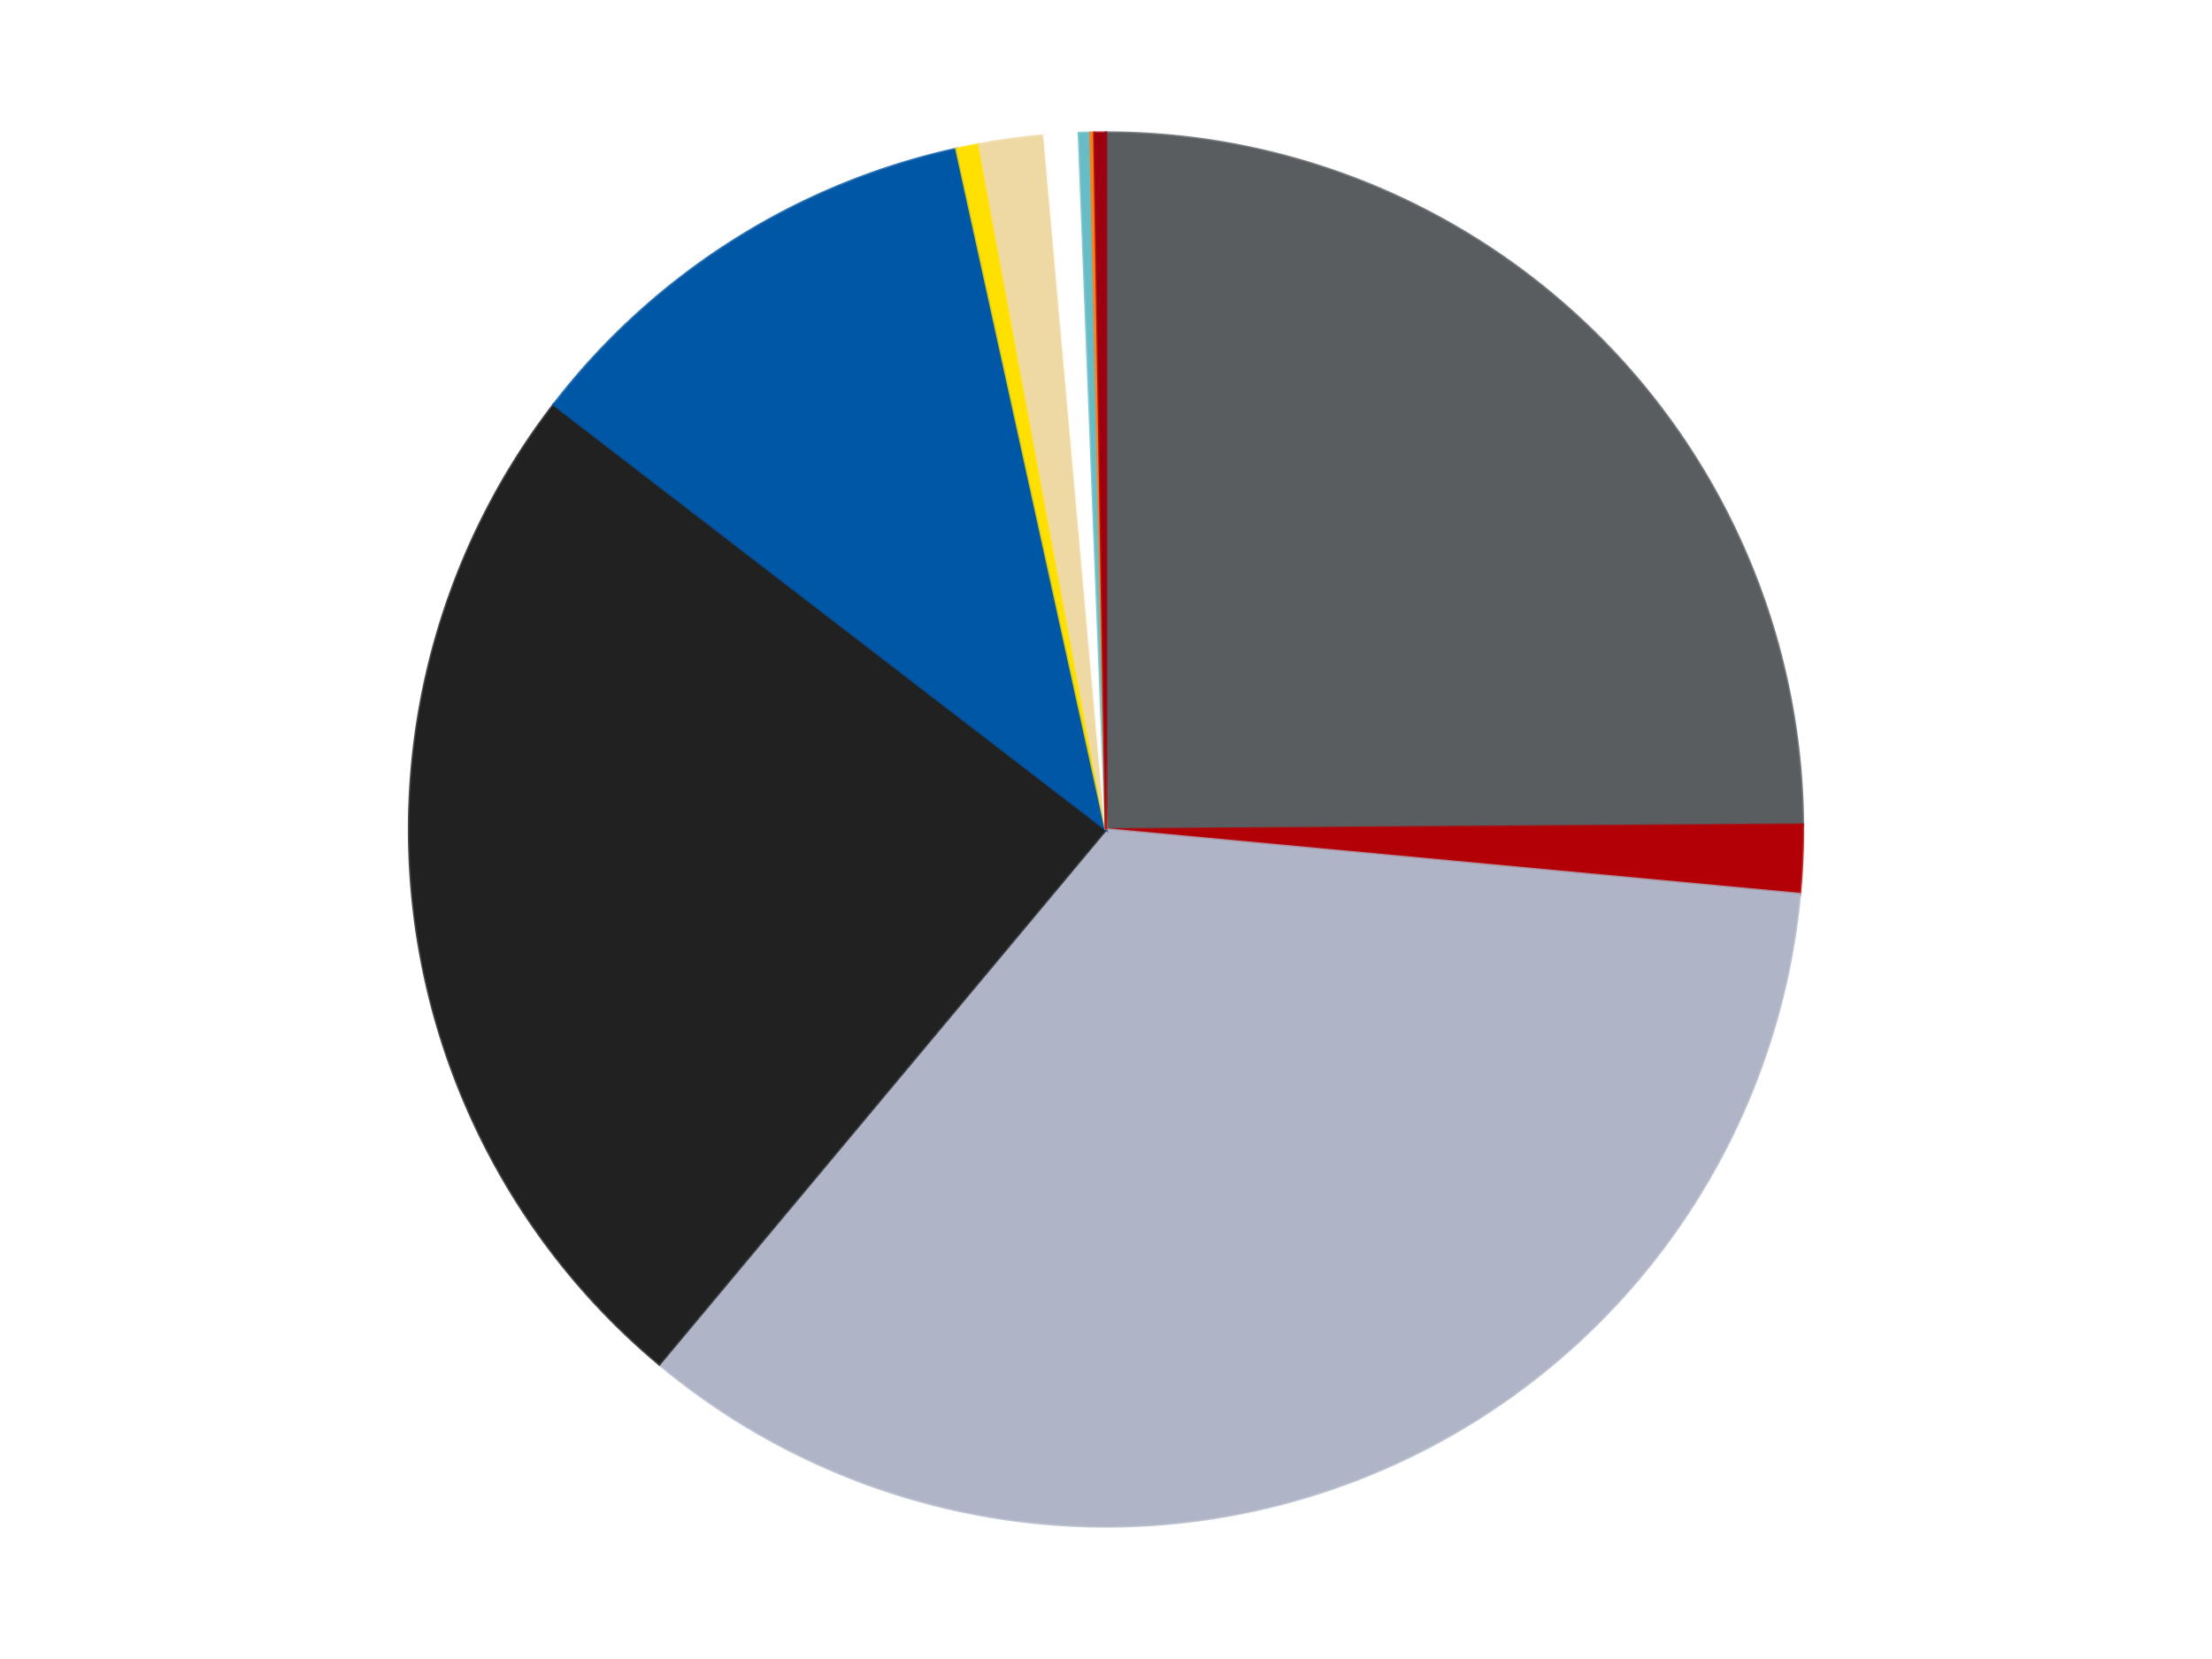
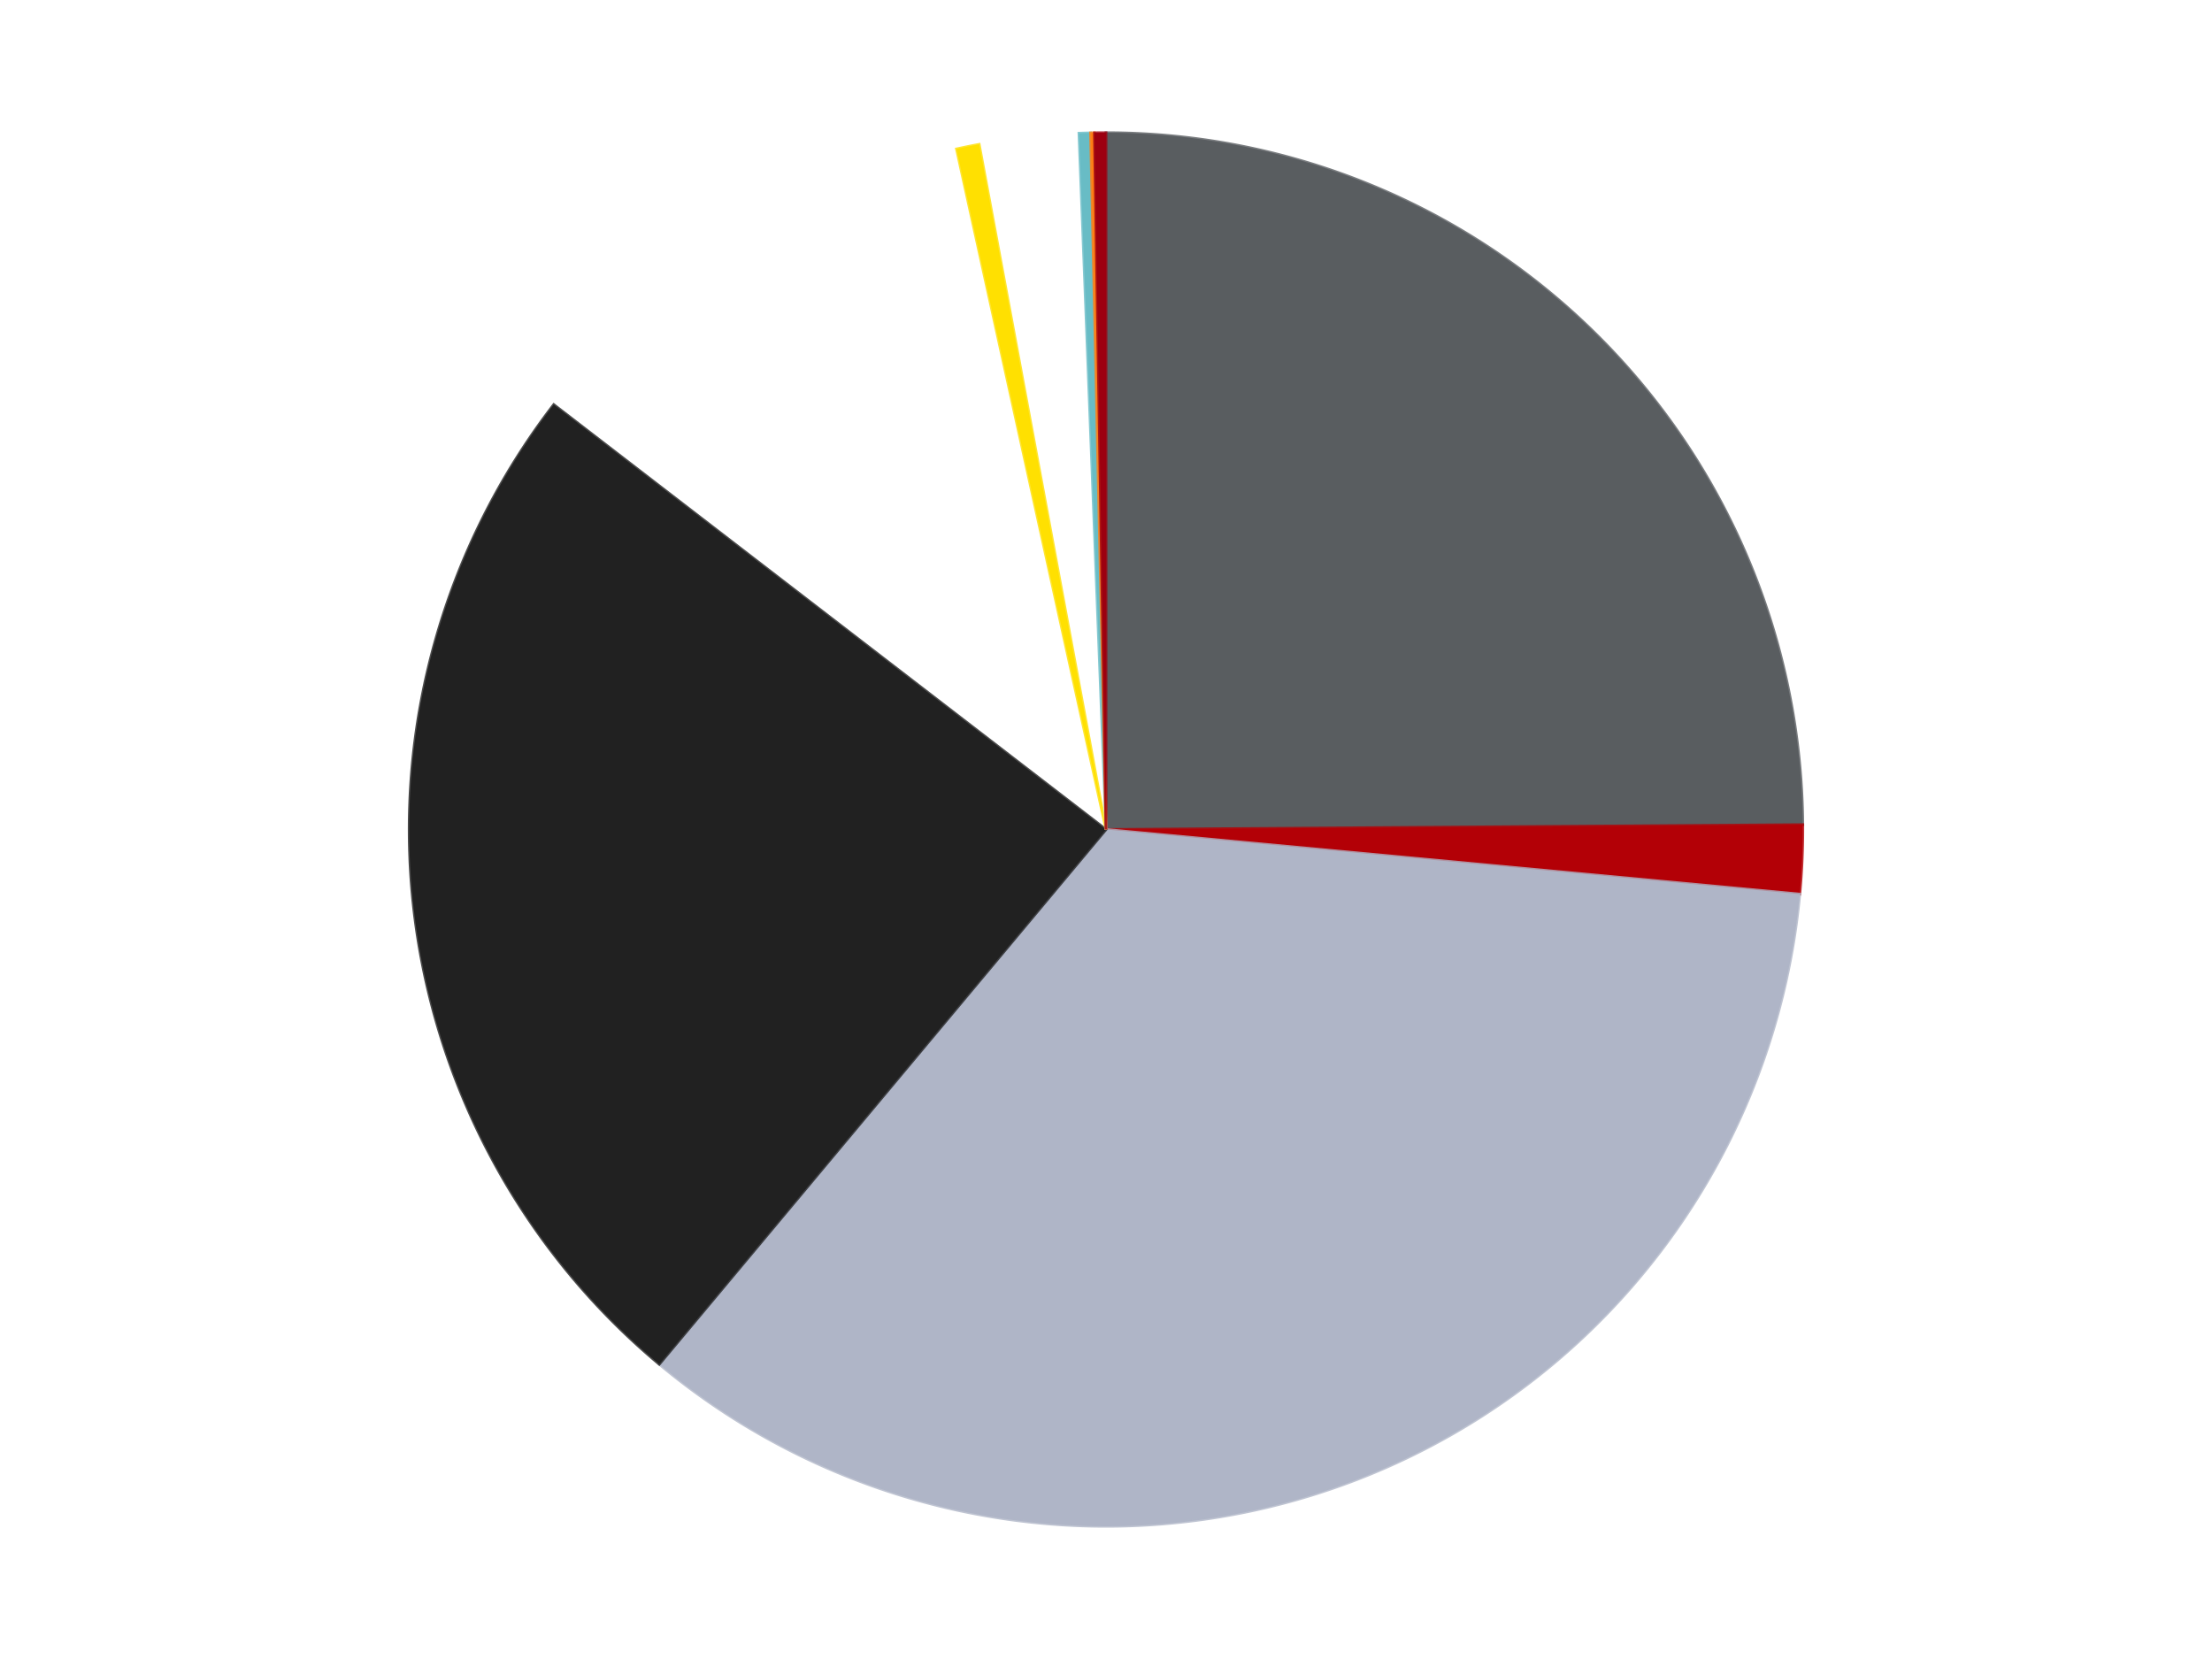
<svg xmlns="http://www.w3.org/2000/svg" xmlns:xlink="http://www.w3.org/1999/xlink" id="chart-90ccc9f7-abf2-41ea-ae1d-9f8775f4e526" class="pygal-chart" viewBox="0 0 800 600">
  <defs>
    <style type="text/css">#chart-90ccc9f7-abf2-41ea-ae1d-9f8775f4e526{-webkit-user-select:none;-webkit-font-smoothing:antialiased;font-family:Consolas,"Liberation Mono",Menlo,Courier,monospace}#chart-90ccc9f7-abf2-41ea-ae1d-9f8775f4e526 .title{font-family:Consolas,"Liberation Mono",Menlo,Courier,monospace;font-size:16px}#chart-90ccc9f7-abf2-41ea-ae1d-9f8775f4e526 .legends .legend text{font-family:Consolas,"Liberation Mono",Menlo,Courier,monospace;font-size:14px}#chart-90ccc9f7-abf2-41ea-ae1d-9f8775f4e526 .axis text{font-family:Consolas,"Liberation Mono",Menlo,Courier,monospace;font-size:10px}#chart-90ccc9f7-abf2-41ea-ae1d-9f8775f4e526 .axis text.major{font-family:Consolas,"Liberation Mono",Menlo,Courier,monospace;font-size:10px}#chart-90ccc9f7-abf2-41ea-ae1d-9f8775f4e526 .text-overlay text.value{font-family:Consolas,"Liberation Mono",Menlo,Courier,monospace;font-size:16px}#chart-90ccc9f7-abf2-41ea-ae1d-9f8775f4e526 .text-overlay text.label{font-family:Consolas,"Liberation Mono",Menlo,Courier,monospace;font-size:10px}#chart-90ccc9f7-abf2-41ea-ae1d-9f8775f4e526 .tooltip{font-family:Consolas,"Liberation Mono",Menlo,Courier,monospace;font-size:14px}#chart-90ccc9f7-abf2-41ea-ae1d-9f8775f4e526 text.no_data{font-family:Consolas,"Liberation Mono",Menlo,Courier,monospace;font-size:64px}
#chart-90ccc9f7-abf2-41ea-ae1d-9f8775f4e526{background-color:transparent}#chart-90ccc9f7-abf2-41ea-ae1d-9f8775f4e526 path,#chart-90ccc9f7-abf2-41ea-ae1d-9f8775f4e526 line,#chart-90ccc9f7-abf2-41ea-ae1d-9f8775f4e526 rect,#chart-90ccc9f7-abf2-41ea-ae1d-9f8775f4e526 circle{-webkit-transition:150ms;-moz-transition:150ms;transition:150ms}#chart-90ccc9f7-abf2-41ea-ae1d-9f8775f4e526 .graph &gt; .background{fill:transparent}#chart-90ccc9f7-abf2-41ea-ae1d-9f8775f4e526 .plot &gt; .background{fill:transparent}#chart-90ccc9f7-abf2-41ea-ae1d-9f8775f4e526 .graph{fill:rgba(0,0,0,.87)}#chart-90ccc9f7-abf2-41ea-ae1d-9f8775f4e526 text.no_data{fill:rgba(0,0,0,1)}#chart-90ccc9f7-abf2-41ea-ae1d-9f8775f4e526 .title{fill:rgba(0,0,0,1)}#chart-90ccc9f7-abf2-41ea-ae1d-9f8775f4e526 .legends .legend text{fill:rgba(0,0,0,.87)}#chart-90ccc9f7-abf2-41ea-ae1d-9f8775f4e526 .legends .legend:hover text{fill:rgba(0,0,0,1)}#chart-90ccc9f7-abf2-41ea-ae1d-9f8775f4e526 .axis .line{stroke:rgba(0,0,0,1)}#chart-90ccc9f7-abf2-41ea-ae1d-9f8775f4e526 .axis .guide.line{stroke:rgba(0,0,0,.54)}#chart-90ccc9f7-abf2-41ea-ae1d-9f8775f4e526 .axis .major.line{stroke:rgba(0,0,0,.87)}#chart-90ccc9f7-abf2-41ea-ae1d-9f8775f4e526 .axis text.major{fill:rgba(0,0,0,1)}#chart-90ccc9f7-abf2-41ea-ae1d-9f8775f4e526 .axis.y .guides:hover .guide.line,#chart-90ccc9f7-abf2-41ea-ae1d-9f8775f4e526 .line-graph .axis.x .guides:hover .guide.line,#chart-90ccc9f7-abf2-41ea-ae1d-9f8775f4e526 .stackedline-graph .axis.x .guides:hover .guide.line,#chart-90ccc9f7-abf2-41ea-ae1d-9f8775f4e526 .xy-graph .axis.x .guides:hover .guide.line{stroke:rgba(0,0,0,1)}#chart-90ccc9f7-abf2-41ea-ae1d-9f8775f4e526 .axis .guides:hover text{fill:rgba(0,0,0,1)}#chart-90ccc9f7-abf2-41ea-ae1d-9f8775f4e526 .reactive{fill-opacity:1.0;stroke-opacity:.8;stroke-width:1}#chart-90ccc9f7-abf2-41ea-ae1d-9f8775f4e526 .ci{stroke:rgba(0,0,0,.87)}#chart-90ccc9f7-abf2-41ea-ae1d-9f8775f4e526 .reactive.active,#chart-90ccc9f7-abf2-41ea-ae1d-9f8775f4e526 .active .reactive{fill-opacity:0.6;stroke-opacity:.9;stroke-width:4}#chart-90ccc9f7-abf2-41ea-ae1d-9f8775f4e526 .ci .reactive.active{stroke-width:1.5}#chart-90ccc9f7-abf2-41ea-ae1d-9f8775f4e526 .series text{fill:rgba(0,0,0,1)}#chart-90ccc9f7-abf2-41ea-ae1d-9f8775f4e526 .tooltip rect{fill:transparent;stroke:rgba(0,0,0,1);-webkit-transition:opacity 150ms;-moz-transition:opacity 150ms;transition:opacity 150ms}#chart-90ccc9f7-abf2-41ea-ae1d-9f8775f4e526 .tooltip .label{fill:rgba(0,0,0,.87)}#chart-90ccc9f7-abf2-41ea-ae1d-9f8775f4e526 .tooltip .label{fill:rgba(0,0,0,.87)}#chart-90ccc9f7-abf2-41ea-ae1d-9f8775f4e526 .tooltip .legend{font-size:.8em;fill:rgba(0,0,0,.54)}#chart-90ccc9f7-abf2-41ea-ae1d-9f8775f4e526 .tooltip .x_label{font-size:.6em;fill:rgba(0,0,0,1)}#chart-90ccc9f7-abf2-41ea-ae1d-9f8775f4e526 .tooltip .xlink{font-size:.5em;text-decoration:underline}#chart-90ccc9f7-abf2-41ea-ae1d-9f8775f4e526 .tooltip .value{font-size:1.5em}#chart-90ccc9f7-abf2-41ea-ae1d-9f8775f4e526 .bound{font-size:.5em}#chart-90ccc9f7-abf2-41ea-ae1d-9f8775f4e526 .max-value{font-size:.75em;fill:rgba(0,0,0,.54)}#chart-90ccc9f7-abf2-41ea-ae1d-9f8775f4e526 .map-element{fill:transparent;stroke:rgba(0,0,0,.54) !important}#chart-90ccc9f7-abf2-41ea-ae1d-9f8775f4e526 .map-element .reactive{fill-opacity:inherit;stroke-opacity:inherit}#chart-90ccc9f7-abf2-41ea-ae1d-9f8775f4e526 .color-0,#chart-90ccc9f7-abf2-41ea-ae1d-9f8775f4e526 .color-0 a:visited{stroke:#F44336;fill:#F44336}#chart-90ccc9f7-abf2-41ea-ae1d-9f8775f4e526 .color-1,#chart-90ccc9f7-abf2-41ea-ae1d-9f8775f4e526 .color-1 a:visited{stroke:#3F51B5;fill:#3F51B5}#chart-90ccc9f7-abf2-41ea-ae1d-9f8775f4e526 .color-2,#chart-90ccc9f7-abf2-41ea-ae1d-9f8775f4e526 .color-2 a:visited{stroke:#009688;fill:#009688}#chart-90ccc9f7-abf2-41ea-ae1d-9f8775f4e526 .color-3,#chart-90ccc9f7-abf2-41ea-ae1d-9f8775f4e526 .color-3 a:visited{stroke:#FFC107;fill:#FFC107}#chart-90ccc9f7-abf2-41ea-ae1d-9f8775f4e526 .color-4,#chart-90ccc9f7-abf2-41ea-ae1d-9f8775f4e526 .color-4 a:visited{stroke:#FF5722;fill:#FF5722}#chart-90ccc9f7-abf2-41ea-ae1d-9f8775f4e526 .color-5,#chart-90ccc9f7-abf2-41ea-ae1d-9f8775f4e526 .color-5 a:visited{stroke:#9C27B0;fill:#9C27B0}#chart-90ccc9f7-abf2-41ea-ae1d-9f8775f4e526 .color-6,#chart-90ccc9f7-abf2-41ea-ae1d-9f8775f4e526 .color-6 a:visited{stroke:#03A9F4;fill:#03A9F4}#chart-90ccc9f7-abf2-41ea-ae1d-9f8775f4e526 .color-7,#chart-90ccc9f7-abf2-41ea-ae1d-9f8775f4e526 .color-7 a:visited{stroke:#8BC34A;fill:#8BC34A}#chart-90ccc9f7-abf2-41ea-ae1d-9f8775f4e526 .color-8,#chart-90ccc9f7-abf2-41ea-ae1d-9f8775f4e526 .color-8 a:visited{stroke:#FF9800;fill:#FF9800}#chart-90ccc9f7-abf2-41ea-ae1d-9f8775f4e526 .color-9,#chart-90ccc9f7-abf2-41ea-ae1d-9f8775f4e526 .color-9 a:visited{stroke:#E91E63;fill:#E91E63}#chart-90ccc9f7-abf2-41ea-ae1d-9f8775f4e526 .color-10,#chart-90ccc9f7-abf2-41ea-ae1d-9f8775f4e526 .color-10 a:visited{stroke:#2196F3;fill:#2196F3}#chart-90ccc9f7-abf2-41ea-ae1d-9f8775f4e526 .text-overlay .color-0 text{fill:black}#chart-90ccc9f7-abf2-41ea-ae1d-9f8775f4e526 .text-overlay .color-1 text{fill:black}#chart-90ccc9f7-abf2-41ea-ae1d-9f8775f4e526 .text-overlay .color-2 text{fill:black}#chart-90ccc9f7-abf2-41ea-ae1d-9f8775f4e526 .text-overlay .color-3 text{fill:black}#chart-90ccc9f7-abf2-41ea-ae1d-9f8775f4e526 .text-overlay .color-4 text{fill:black}#chart-90ccc9f7-abf2-41ea-ae1d-9f8775f4e526 .text-overlay .color-5 text{fill:black}#chart-90ccc9f7-abf2-41ea-ae1d-9f8775f4e526 .text-overlay .color-6 text{fill:black}#chart-90ccc9f7-abf2-41ea-ae1d-9f8775f4e526 .text-overlay .color-7 text{fill:black}#chart-90ccc9f7-abf2-41ea-ae1d-9f8775f4e526 .text-overlay .color-8 text{fill:black}#chart-90ccc9f7-abf2-41ea-ae1d-9f8775f4e526 .text-overlay .color-9 text{fill:black}#chart-90ccc9f7-abf2-41ea-ae1d-9f8775f4e526 .text-overlay .color-10 text{fill:black}
#chart-90ccc9f7-abf2-41ea-ae1d-9f8775f4e526 text.no_data{text-anchor:middle}#chart-90ccc9f7-abf2-41ea-ae1d-9f8775f4e526 .guide.line{fill:none}#chart-90ccc9f7-abf2-41ea-ae1d-9f8775f4e526 .centered{text-anchor:middle}#chart-90ccc9f7-abf2-41ea-ae1d-9f8775f4e526 .title{text-anchor:middle}#chart-90ccc9f7-abf2-41ea-ae1d-9f8775f4e526 .legends .legend text{fill-opacity:1}#chart-90ccc9f7-abf2-41ea-ae1d-9f8775f4e526 .axis.x text{text-anchor:middle}#chart-90ccc9f7-abf2-41ea-ae1d-9f8775f4e526 .axis.x:not(.web) text[transform]{text-anchor:start}#chart-90ccc9f7-abf2-41ea-ae1d-9f8775f4e526 .axis.x:not(.web) text[transform].backwards{text-anchor:end}#chart-90ccc9f7-abf2-41ea-ae1d-9f8775f4e526 .axis.y text{text-anchor:end}#chart-90ccc9f7-abf2-41ea-ae1d-9f8775f4e526 .axis.y text[transform].backwards{text-anchor:start}#chart-90ccc9f7-abf2-41ea-ae1d-9f8775f4e526 .axis.y2 text{text-anchor:start}#chart-90ccc9f7-abf2-41ea-ae1d-9f8775f4e526 .axis.y2 text[transform].backwards{text-anchor:end}#chart-90ccc9f7-abf2-41ea-ae1d-9f8775f4e526 .axis .guide.line{stroke-dasharray:4,4;stroke:black}#chart-90ccc9f7-abf2-41ea-ae1d-9f8775f4e526 .axis .major.guide.line{stroke-dasharray:6,6;stroke:black}#chart-90ccc9f7-abf2-41ea-ae1d-9f8775f4e526 .horizontal .axis.y .guide.line,#chart-90ccc9f7-abf2-41ea-ae1d-9f8775f4e526 .horizontal .axis.y2 .guide.line,#chart-90ccc9f7-abf2-41ea-ae1d-9f8775f4e526 .vertical .axis.x .guide.line{opacity:0}#chart-90ccc9f7-abf2-41ea-ae1d-9f8775f4e526 .horizontal .axis.always_show .guide.line,#chart-90ccc9f7-abf2-41ea-ae1d-9f8775f4e526 .vertical .axis.always_show .guide.line{opacity:1 !important}#chart-90ccc9f7-abf2-41ea-ae1d-9f8775f4e526 .axis.y .guides:hover .guide.line,#chart-90ccc9f7-abf2-41ea-ae1d-9f8775f4e526 .axis.y2 .guides:hover .guide.line,#chart-90ccc9f7-abf2-41ea-ae1d-9f8775f4e526 .axis.x .guides:hover .guide.line{opacity:1}#chart-90ccc9f7-abf2-41ea-ae1d-9f8775f4e526 .axis .guides:hover text{opacity:1}#chart-90ccc9f7-abf2-41ea-ae1d-9f8775f4e526 .nofill{fill:none}#chart-90ccc9f7-abf2-41ea-ae1d-9f8775f4e526 .subtle-fill{fill-opacity:.2}#chart-90ccc9f7-abf2-41ea-ae1d-9f8775f4e526 .dot{stroke-width:1px;fill-opacity:1;stroke-opacity:1}#chart-90ccc9f7-abf2-41ea-ae1d-9f8775f4e526 .dot.active{stroke-width:5px}#chart-90ccc9f7-abf2-41ea-ae1d-9f8775f4e526 .dot.negative{fill:transparent}#chart-90ccc9f7-abf2-41ea-ae1d-9f8775f4e526 text,#chart-90ccc9f7-abf2-41ea-ae1d-9f8775f4e526 tspan{stroke:none !important}#chart-90ccc9f7-abf2-41ea-ae1d-9f8775f4e526 .series text.active{opacity:1}#chart-90ccc9f7-abf2-41ea-ae1d-9f8775f4e526 .tooltip rect{fill-opacity:.95;stroke-width:.5}#chart-90ccc9f7-abf2-41ea-ae1d-9f8775f4e526 .tooltip text{fill-opacity:1}#chart-90ccc9f7-abf2-41ea-ae1d-9f8775f4e526 .showable{visibility:hidden}#chart-90ccc9f7-abf2-41ea-ae1d-9f8775f4e526 .showable.shown{visibility:visible}#chart-90ccc9f7-abf2-41ea-ae1d-9f8775f4e526 .gauge-background{fill:rgba(229,229,229,1);stroke:none}#chart-90ccc9f7-abf2-41ea-ae1d-9f8775f4e526 .bg-lines{stroke:transparent;stroke-width:2px}</style>
    <script type="text/javascript">window.pygal = window.pygal || {};window.pygal.config = window.pygal.config || {};window.pygal.config['90ccc9f7-abf2-41ea-ae1d-9f8775f4e526'] = {"allow_interruptions": false, "box_mode": "extremes", "classes": ["pygal-chart"], "css": ["file://style.css", "file://graph.css"], "defs": [], "disable_xml_declaration": false, "dots_size": 2.5, "dynamic_print_values": false, "explicit_size": false, "fill": false, "force_uri_protocol": "https", "formatter": null, "half_pie": false, "height": 600, "include_x_axis": false, "inner_radius": 0, "interpolate": null, "interpolation_parameters": {}, "interpolation_precision": 250, "inverse_y_axis": false, "js": ["//kozea.github.io/pygal.js/2.0.x/pygal-tooltips.min.js"], "legend_at_bottom": false, "legend_at_bottom_columns": null, "legend_box_size": 12, "logarithmic": false, "margin": 20, "margin_bottom": null, "margin_left": null, "margin_right": null, "margin_top": null, "max_scale": 16, "min_scale": 4, "missing_value_fill_truncation": "x", "no_data_text": "No data", "no_prefix": false, "order_min": null, "pretty_print": false, "print_labels": false, "print_values": false, "print_values_position": "center", "print_zeroes": true, "range": null, "rounded_bars": null, "secondary_range": null, "show_dots": true, "show_legend": false, "show_minor_x_labels": true, "show_minor_y_labels": true, "show_only_major_dots": false, "show_x_guides": false, "show_x_labels": true, "show_y_guides": true, "show_y_labels": true, "spacing": 10, "stack_from_top": false, "strict": false, "stroke": true, "stroke_style": null, "style": {"background": "transparent", "ci_colors": [], "colors": ["#F44336", "#3F51B5", "#009688", "#FFC107", "#FF5722", "#9C27B0", "#03A9F4", "#8BC34A", "#FF9800", "#E91E63", "#2196F3", "#4CAF50", "#FFEB3B", "#673AB7", "#00BCD4", "#CDDC39", "#9E9E9E", "#607D8B"], "dot_opacity": "1", "font_family": "Consolas, \"Liberation Mono\", Menlo, Courier, monospace", "foreground": "rgba(0, 0, 0, .87)", "foreground_strong": "rgba(0, 0, 0, 1)", "foreground_subtle": "rgba(0, 0, 0, .54)", "guide_stroke_color": "black", "guide_stroke_dasharray": "4,4", "label_font_family": "Consolas, \"Liberation Mono\", Menlo, Courier, monospace", "label_font_size": 10, "legend_font_family": "Consolas, \"Liberation Mono\", Menlo, Courier, monospace", "legend_font_size": 14, "major_guide_stroke_color": "black", "major_guide_stroke_dasharray": "6,6", "major_label_font_family": "Consolas, \"Liberation Mono\", Menlo, Courier, monospace", "major_label_font_size": 10, "no_data_font_family": "Consolas, \"Liberation Mono\", Menlo, Courier, monospace", "no_data_font_size": 64, "opacity": "1.0", "opacity_hover": "0.6", "plot_background": "transparent", "stroke_opacity": ".8", "stroke_opacity_hover": ".9", "stroke_width": "1", "stroke_width_hover": "4", "title_font_family": "Consolas, \"Liberation Mono\", Menlo, Courier, monospace", "title_font_size": 16, "tooltip_font_family": "Consolas, \"Liberation Mono\", Menlo, Courier, monospace", "tooltip_font_size": 14, "transition": "150ms", "value_background": "rgba(229, 229, 229, 1)", "value_colors": [], "value_font_family": "Consolas, \"Liberation Mono\", Menlo, Courier, monospace", "value_font_size": 16, "value_label_font_family": "Consolas, \"Liberation Mono\", Menlo, Courier, monospace", "value_label_font_size": 10}, "title": null, "tooltip_border_radius": 0, "tooltip_fancy_mode": true, "truncate_label": null, "truncate_legend": null, "width": 800, "x_label_rotation": 0, "x_labels": null, "x_labels_major": null, "x_labels_major_count": null, "x_labels_major_every": null, "x_title": null, "xrange": null, "y_label_rotation": 0, "y_labels": null, "y_labels_major": null, "y_labels_major_count": null, "y_labels_major_every": null, "y_title": null, "zero": 0, "legends": ["Dark Bluish Gray", "Red", "Light Bluish Gray", "Black", "Blue", "Yellow", "Tan", "White", "Trans-Light Blue", "Orange", "Trans-Red"]}</script>
    <script type="text/javascript" xlink:href="https://kozea.github.io/pygal.js/2.0.x/pygal-tooltips.min.js" />
  </defs>
  <title>Pygal</title>
  <g class="graph pie-graph vertical">
    <rect x="0" y="0" width="800" height="600" class="background" />
    <g transform="translate(20, 20)" class="plot">
-       <rect x="0" y="0" width="760" height="560" class="background" />
      <g class="series serie-0 color-0">
        <g class="slices">
          <g class="slice" style="fill: #595D60; stroke: #595D60">
            <path d="M380 28 A252 252 0 0 1 631.994 278.253 L380 280 A0 0 0 0 0 380 280 z" class="slice reactive tooltip-trigger" />
            <desc class="value">282</desc>
            <desc class="x centered">468.78611403310435</desc>
            <desc class="y centered">190.59627549760248</desc>
          </g>
        </g>
      </g>
      <g class="series serie-1 color-1">
        <g class="slices">
          <g class="slice" style="fill: #B30006; stroke: #B30006">
            <path d="M631.994 278.253 A252 252 0 0 1 630.914 303.374 L380 280 A0 0 0 0 0 380 280 z" class="slice reactive tooltip-trigger" />
            <desc class="value">18</desc>
            <desc class="x centered">505.88364715158076</desc>
            <desc class="y centered">285.41362908004527</desc>
          </g>
        </g>
      </g>
      <g class="series serie-2 color-2">
        <g class="slices">
          <g class="slice" style="fill: #AFB5C7; stroke: #AFB5C7">
            <path d="M630.914 303.374 A252 252 0 0 1 218.434 473.392 L380 280 A0 0 0 0 0 380 280 z" class="slice reactive tooltip-trigger" />
            <desc class="value">392</desc>
            <desc class="x centered">428.01630302666956</desc>
            <desc class="y centered">396.4922085104881</desc>
          </g>
        </g>
      </g>
      <g class="series serie-3 color-3">
        <g class="slices">
          <g class="slice" style="fill: #212121; stroke: #212121">
            <path d="M218.434 473.392 A252 252 0 0 1 180.27 126.338 L380 280 A0 0 0 0 0 380 280 z" class="slice reactive tooltip-trigger" />
            <desc class="value">276</desc>
            <desc class="x centered">254.7549887417884</desc>
            <desc class="y centered">293.77269599353906</desc>
          </g>
        </g>
      </g>
      <g class="series serie-4 color-4">
        <g class="slices">
          <g class="slice" style="fill: #0057A6; stroke: #0057A6">
-             <path d="M180.27 126.338 A252 252 0 0 1 325.922 33.871 L380 280 A0 0 0 0 0 380 280 z" class="slice reactive tooltip-trigger" />
            <desc class="value">126</desc>
            <desc class="x centered">312.4681255966193</desc>
            <desc class="y centered">173.62591509410754</desc>
          </g>
        </g>
      </g>
      <g class="series serie-5 color-5">
        <g class="slices">
          <g class="slice" style="fill: #FFE001; stroke: #FFE001">
            <path d="M325.922 33.871 A252 252 0 0 1 334.14 32.208 L380 280 A0 0 0 0 0 380 280 z" class="slice reactive tooltip-trigger" />
            <desc class="value">6</desc>
            <desc class="x centered">355.01184369473515</desc>
            <desc class="y centered">156.50266381632497</desc>
          </g>
        </g>
      </g>
      <g class="series serie-6 color-6">
        <g class="slices">
          <g class="slice" style="fill: #EED9A4; stroke: #EED9A4">
-             <path d="M334.14 32.208 A252 252 0 0 1 357.669 28.991 L380 280 A0 0 0 0 0 380 280 z" class="slice reactive tooltip-trigger" />
            <desc class="value">17</desc>
            <desc class="x centered">362.9332988299164</desc>
            <desc class="y centered">155.1611930881624</desc>
          </g>
        </g>
      </g>
      <g class="series serie-7 color-7">
        <g class="slices">
          <g class="slice" style="fill: #FFFFFF; stroke: #FFFFFF">
-             <path d="M357.669 28.991 A252 252 0 0 1 370.22 28.19 L380 280 A0 0 0 0 0 380 280 z" class="slice reactive tooltip-trigger" />
+             <path d="M357.669 28.991 A252 252 0 0 1 370.22 28.19 L380 280 A0 0 0 0 0 380 280 " class="slice reactive tooltip-trigger" />
            <desc class="value">9</desc>
            <desc class="x centered">371.9698453323203</desc>
            <desc class="y centered">154.2561468062429</desc>
          </g>
        </g>
      </g>
      <g class="series serie-8 color-8">
        <g class="slices">
          <g class="slice" style="fill: #68BCC5; stroke: #68BCC5">
            <path d="M370.22 28.19 A252 252 0 0 1 374.41 28.062 L380 280 A0 0 0 0 0 380 280 z" class="slice reactive tooltip-trigger" />
            <desc class="value">3</desc>
            <desc class="x centered">376.15748250690217</desc>
            <desc class="y centered">154.05860466345771</desc>
          </g>
        </g>
      </g>
      <g class="series serie-9 color-9">
        <g class="slices">
          <g class="slice" style="fill: #FF7E14; stroke: #FF7E14">
            <path d="M374.41 28.062 A252 252 0 0 1 375.808 28.035 L380 280 A0 0 0 0 0 380 280 z" class="slice reactive tooltip-trigger" />
            <desc class="value">1</desc>
            <desc class="x centered">377.5545359733571</desc>
            <desc class="y centered">154.0237335618554</desc>
          </g>
        </g>
      </g>
      <g class="series serie-10 color-10">
        <g class="slices">
          <g class="slice" style="fill: #9C0010; stroke: #9C0010">
            <path d="M375.808 28.035 A252 252 0 0 1 380 28 L380 280 A0 0 0 0 0 380 280 z" class="slice reactive tooltip-trigger" />
            <desc class="value">3</desc>
            <desc class="x centered">378.951890266758</desc>
            <desc class="y centered">154.004359337368</desc>
          </g>
        </g>
      </g>
    </g>
    <g class="titles" />
    <g transform="translate(20, 20)" class="plot overlay">
      <g class="series serie-0 color-0" />
      <g class="series serie-1 color-1" />
      <g class="series serie-2 color-2" />
      <g class="series serie-3 color-3" />
      <g class="series serie-4 color-4" />
      <g class="series serie-5 color-5" />
      <g class="series serie-6 color-6" />
      <g class="series serie-7 color-7" />
      <g class="series serie-8 color-8" />
      <g class="series serie-9 color-9" />
      <g class="series serie-10 color-10" />
    </g>
    <g transform="translate(20, 20)" class="plot text-overlay">
      <g class="series serie-0 color-0" />
      <g class="series serie-1 color-1" />
      <g class="series serie-2 color-2" />
      <g class="series serie-3 color-3" />
      <g class="series serie-4 color-4" />
      <g class="series serie-5 color-5" />
      <g class="series serie-6 color-6" />
      <g class="series serie-7 color-7" />
      <g class="series serie-8 color-8" />
      <g class="series serie-9 color-9" />
      <g class="series serie-10 color-10" />
    </g>
    <g transform="translate(20, 20)" class="plot tooltip-overlay">
      <g transform="translate(0 0)" style="opacity: 0" class="tooltip">
        <rect rx="0" ry="0" width="0" height="0" class="tooltip-box" />
        <g class="text" />
      </g>
    </g>
  </g>
</svg>